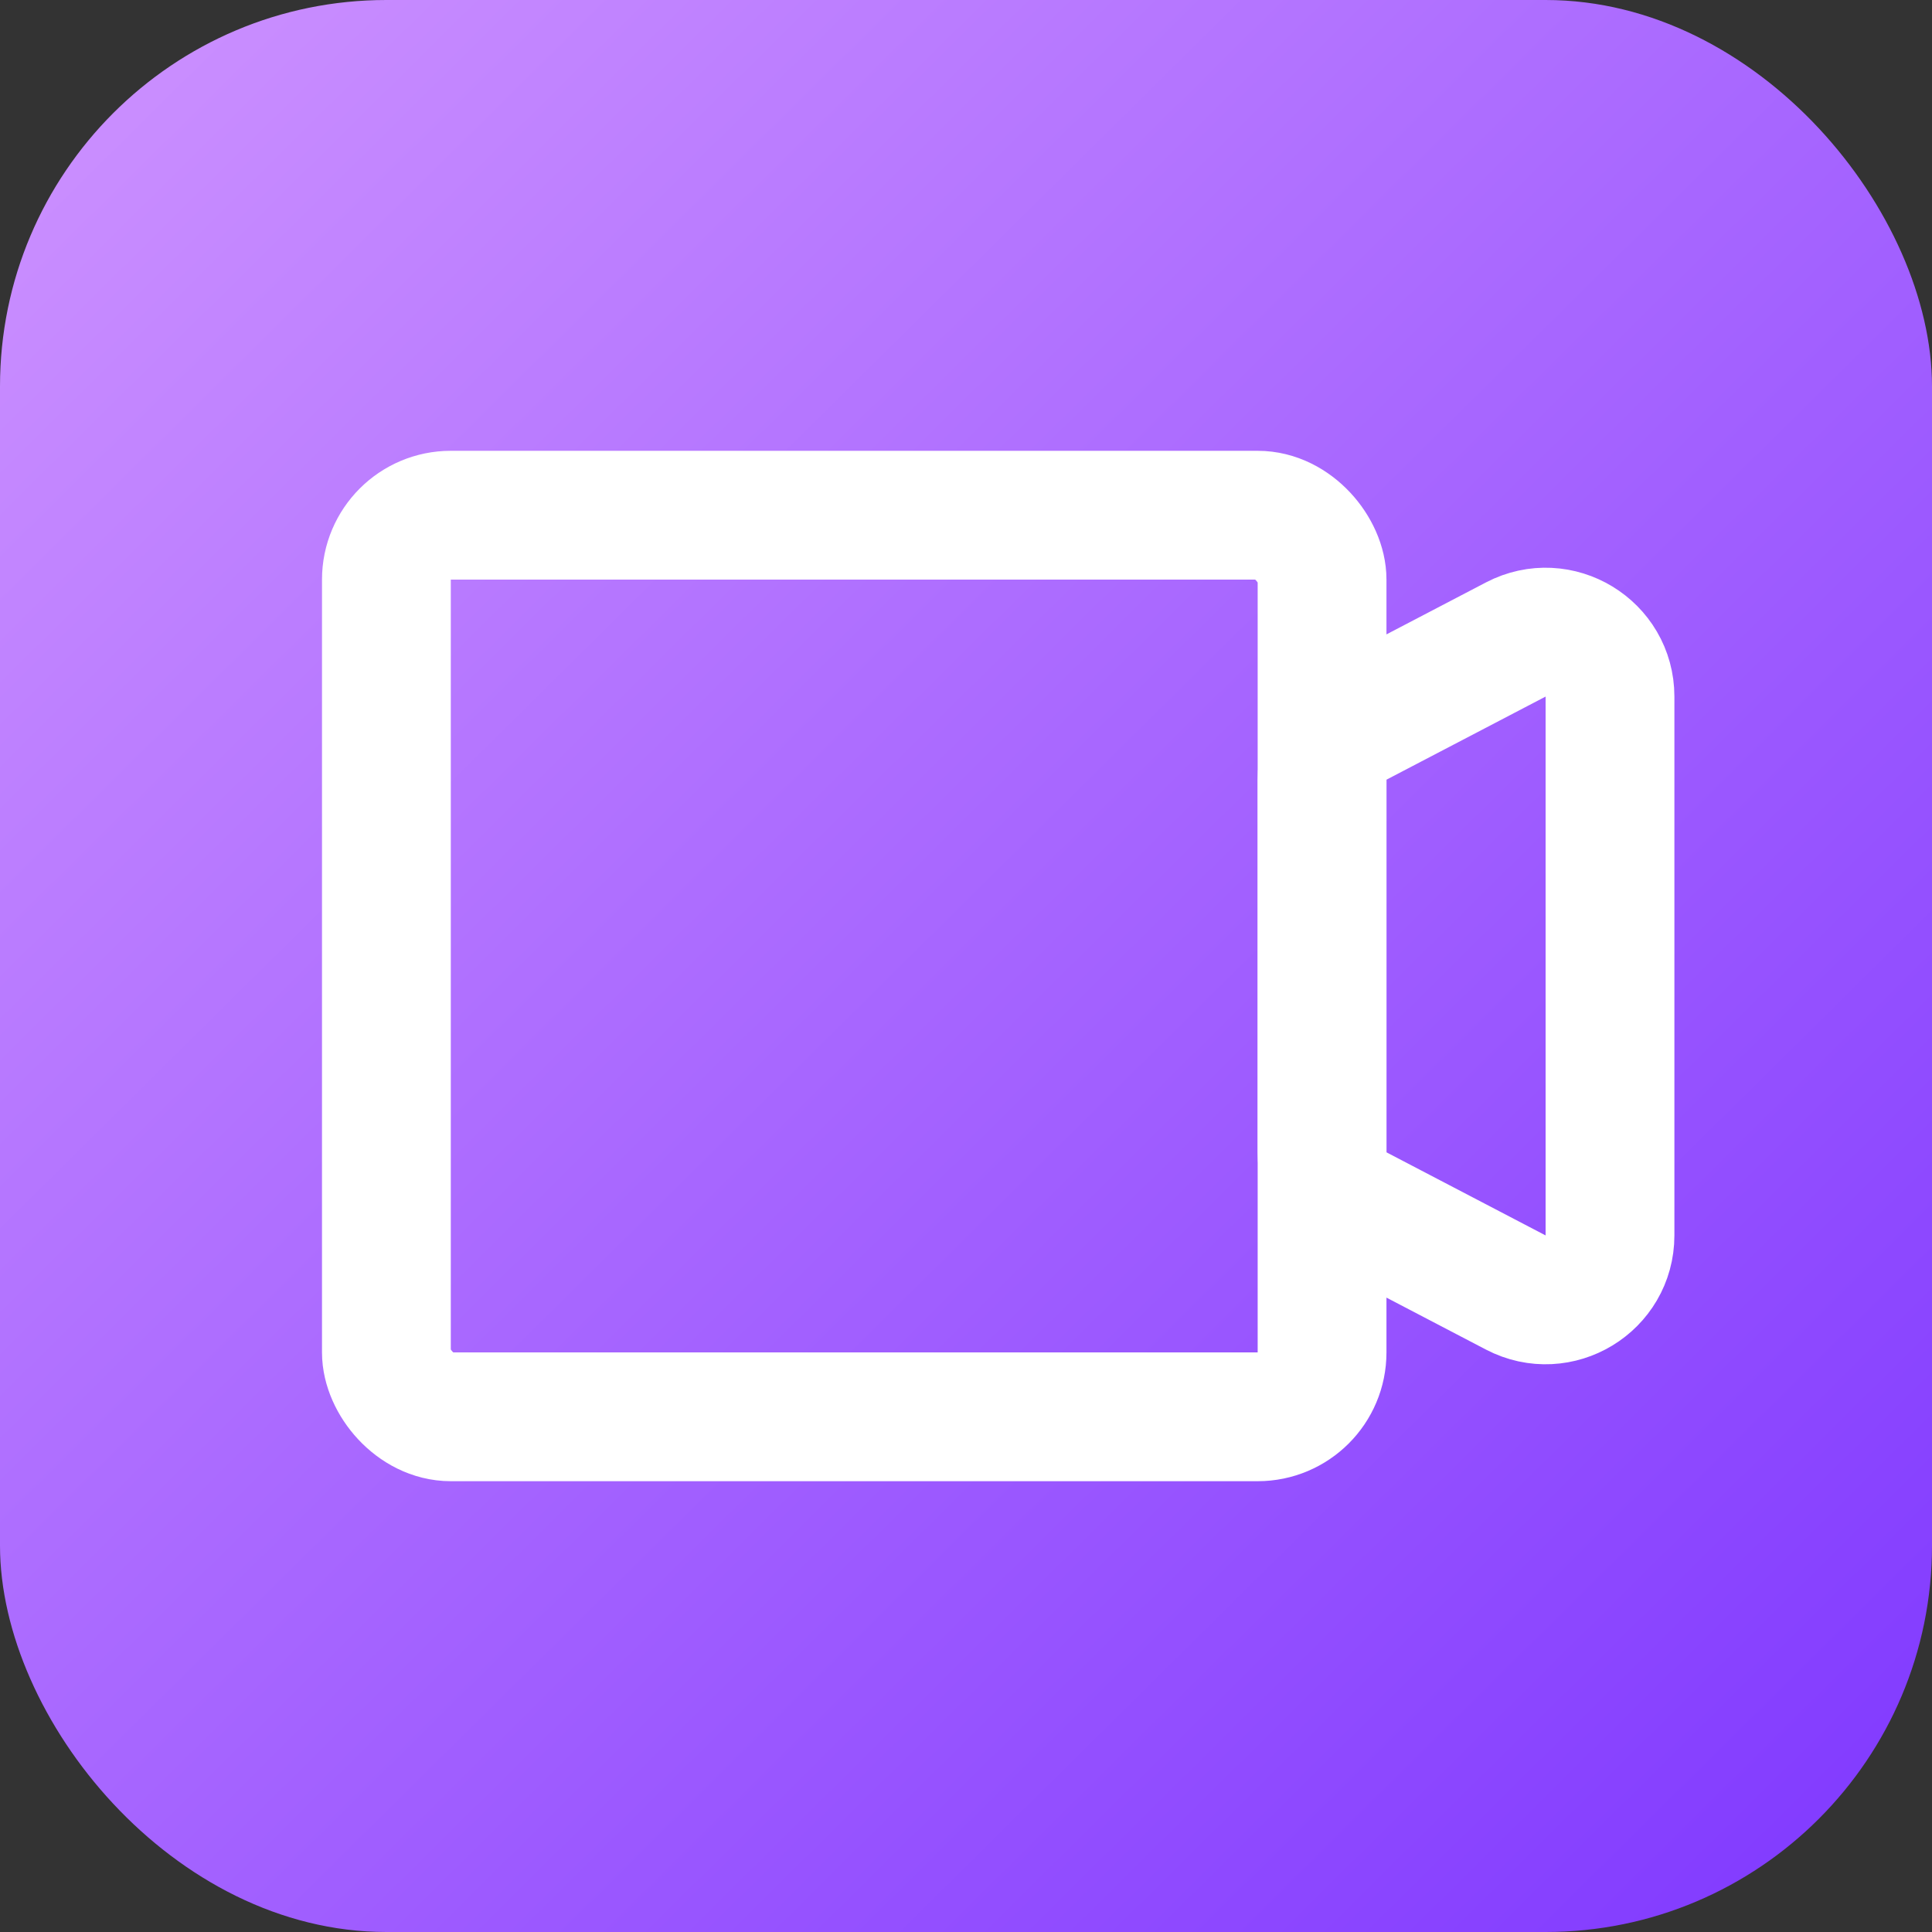
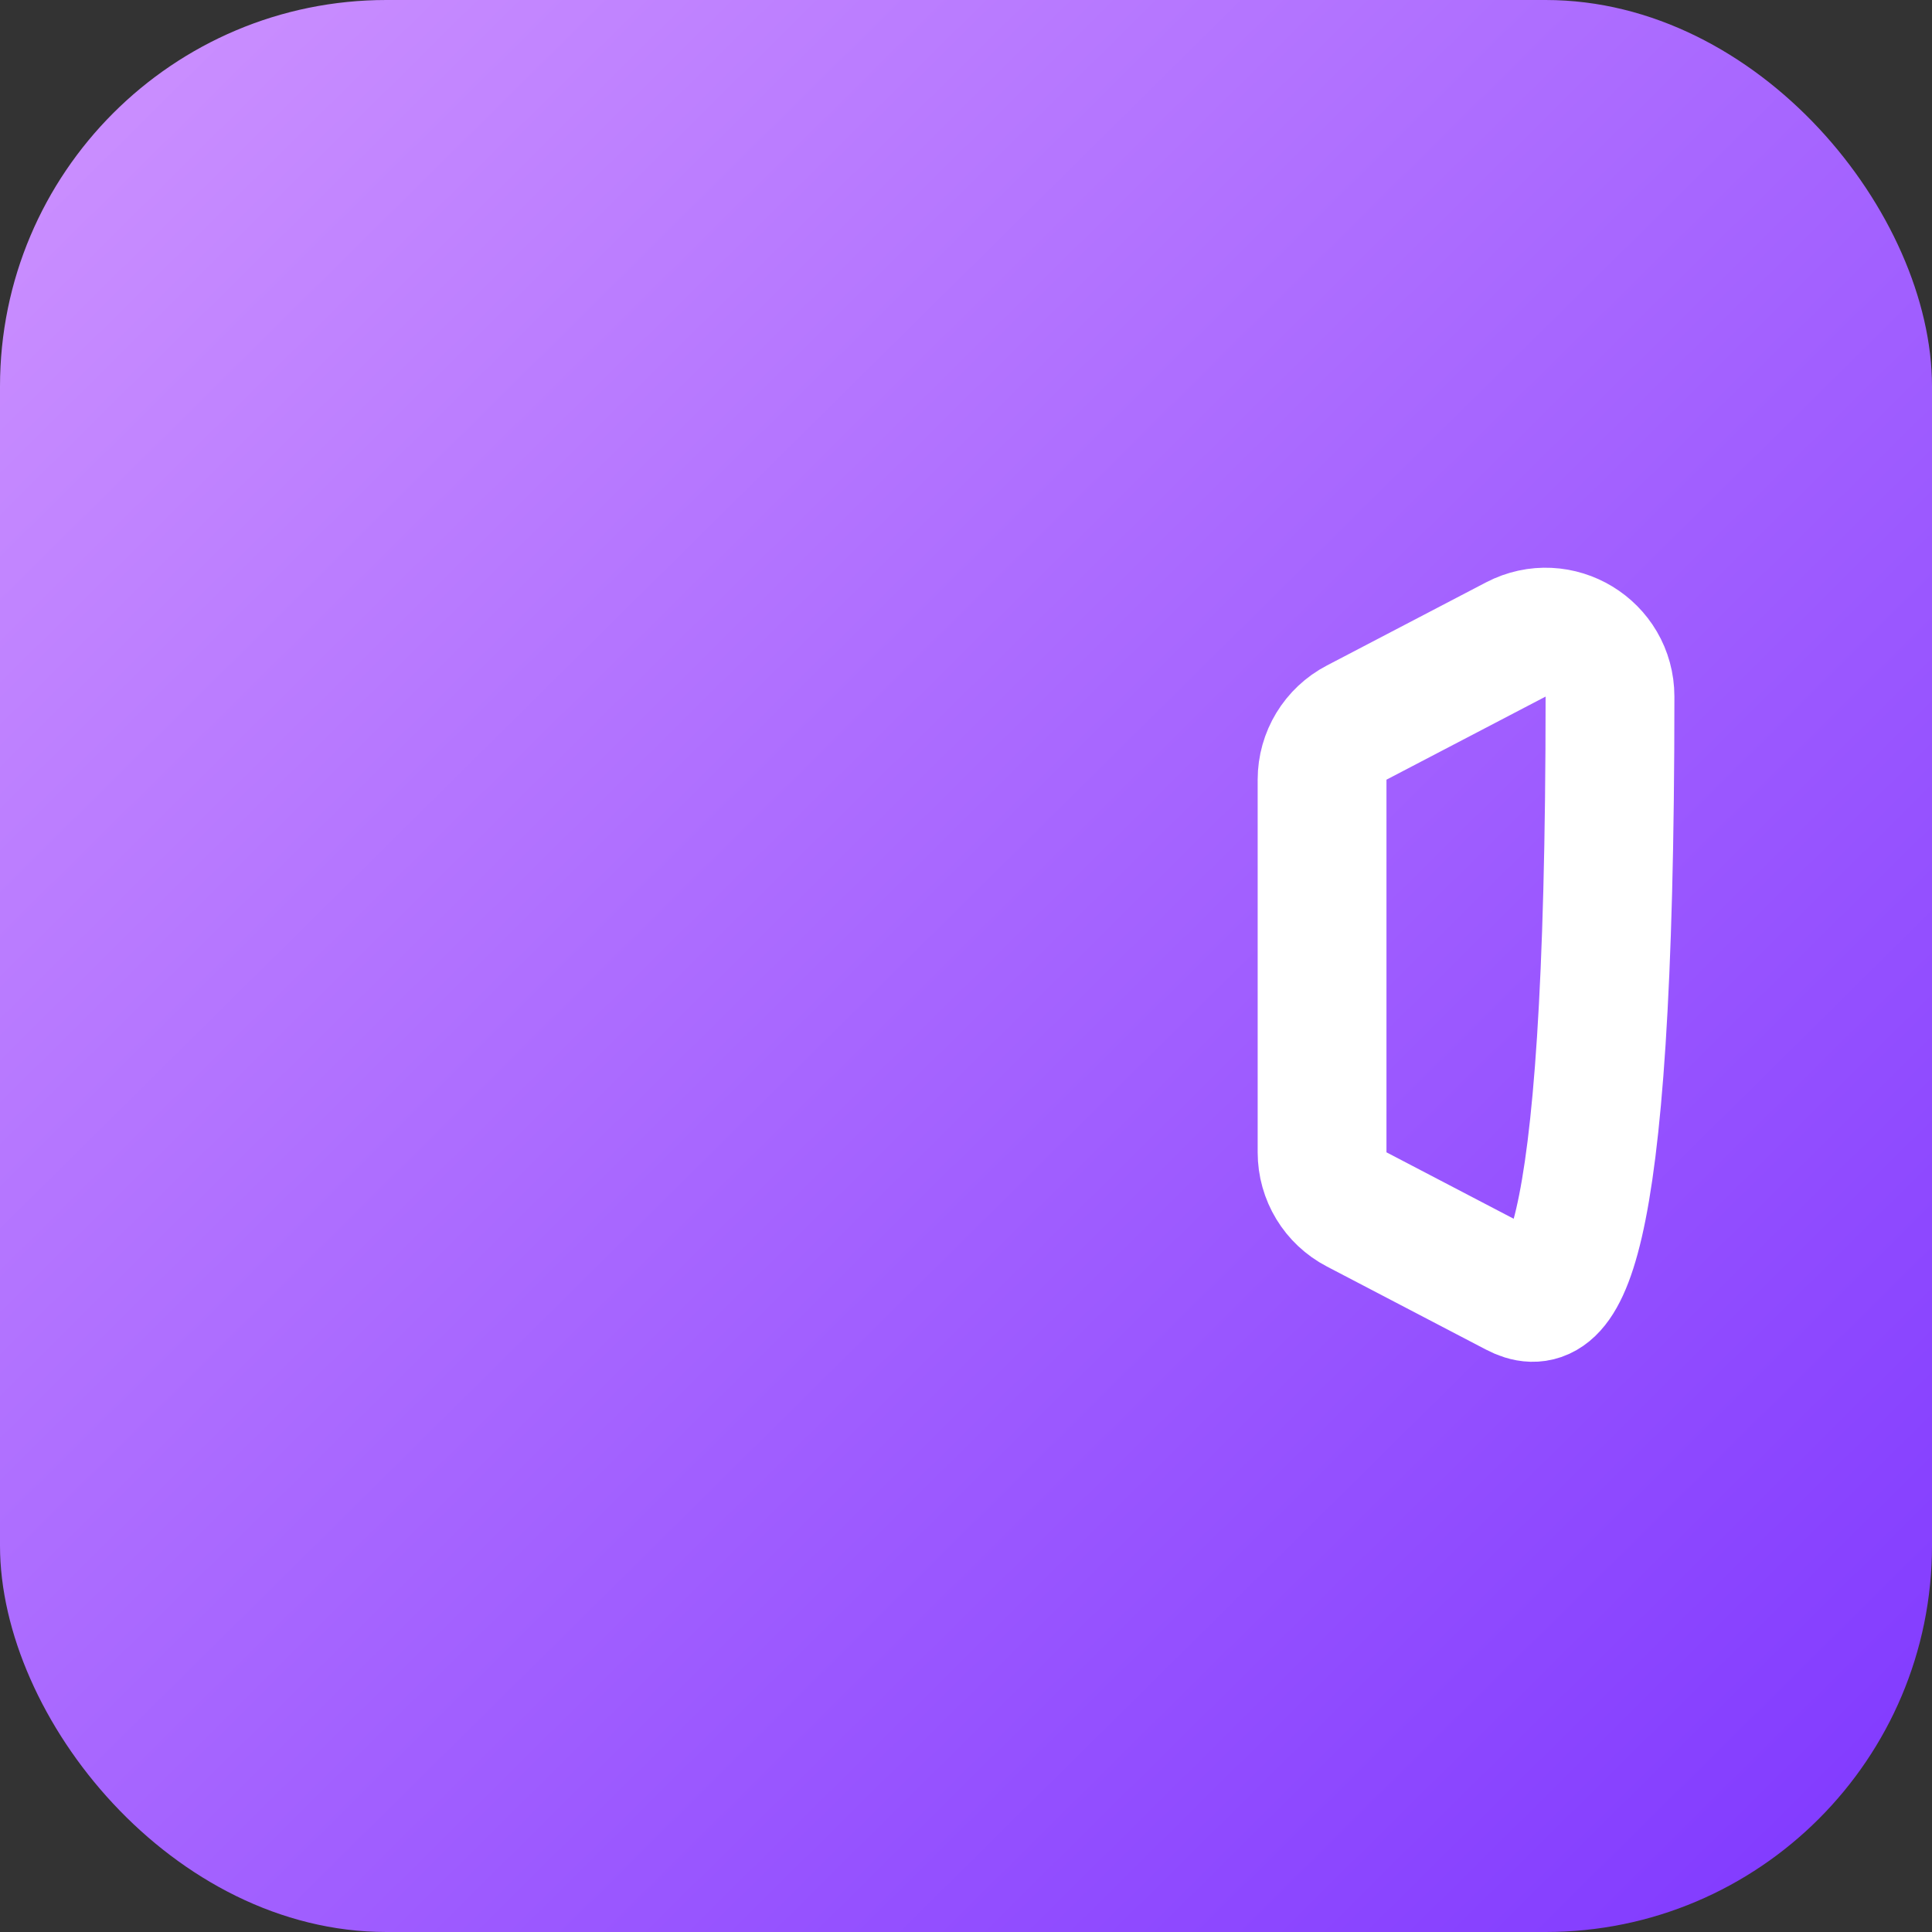
<svg xmlns="http://www.w3.org/2000/svg" width="30" height="30" viewBox="0 0 30 30" fill="none">
  <rect x="0" y="0" width="30" height="30" fill="#333333" stroke="none" />
  <rect width="30" height="30" rx="6" fill="url(#paint0_linear_267_1403)" />
-   <rect x="6" y="8" width="14.529" height="14" rx="1" stroke="white" stroke-width="2" />
-   <path d="M20.529 12.106C20.529 11.734 20.736 11.392 21.067 11.22L23.537 9.93C24.203 9.583 25 10.066 25 10.817V19.183C25 19.934 24.203 20.417 23.537 20.07L21.067 18.78C20.736 18.608 20.529 18.267 20.529 17.894V12.106Z" stroke="white" stroke-width="2" />
+   <path d="M20.529 12.106C20.529 11.734 20.736 11.392 21.067 11.22L23.537 9.93C24.203 9.583 25 10.066 25 10.817C25 19.934 24.203 20.417 23.537 20.07L21.067 18.78C20.736 18.608 20.529 18.267 20.529 17.894V12.106Z" stroke="white" stroke-width="2" />
  <defs>
    <linearGradient id="paint0_linear_267_1403" x1="-0.443" y1="-0.346" x2="31.791" y2="32.214" gradientUnits="userSpaceOnUse">
      <stop stop-color="#CF94FF" />
      <stop offset="1" stop-color="#7931FF" />
    </linearGradient>
  </defs>
</svg>